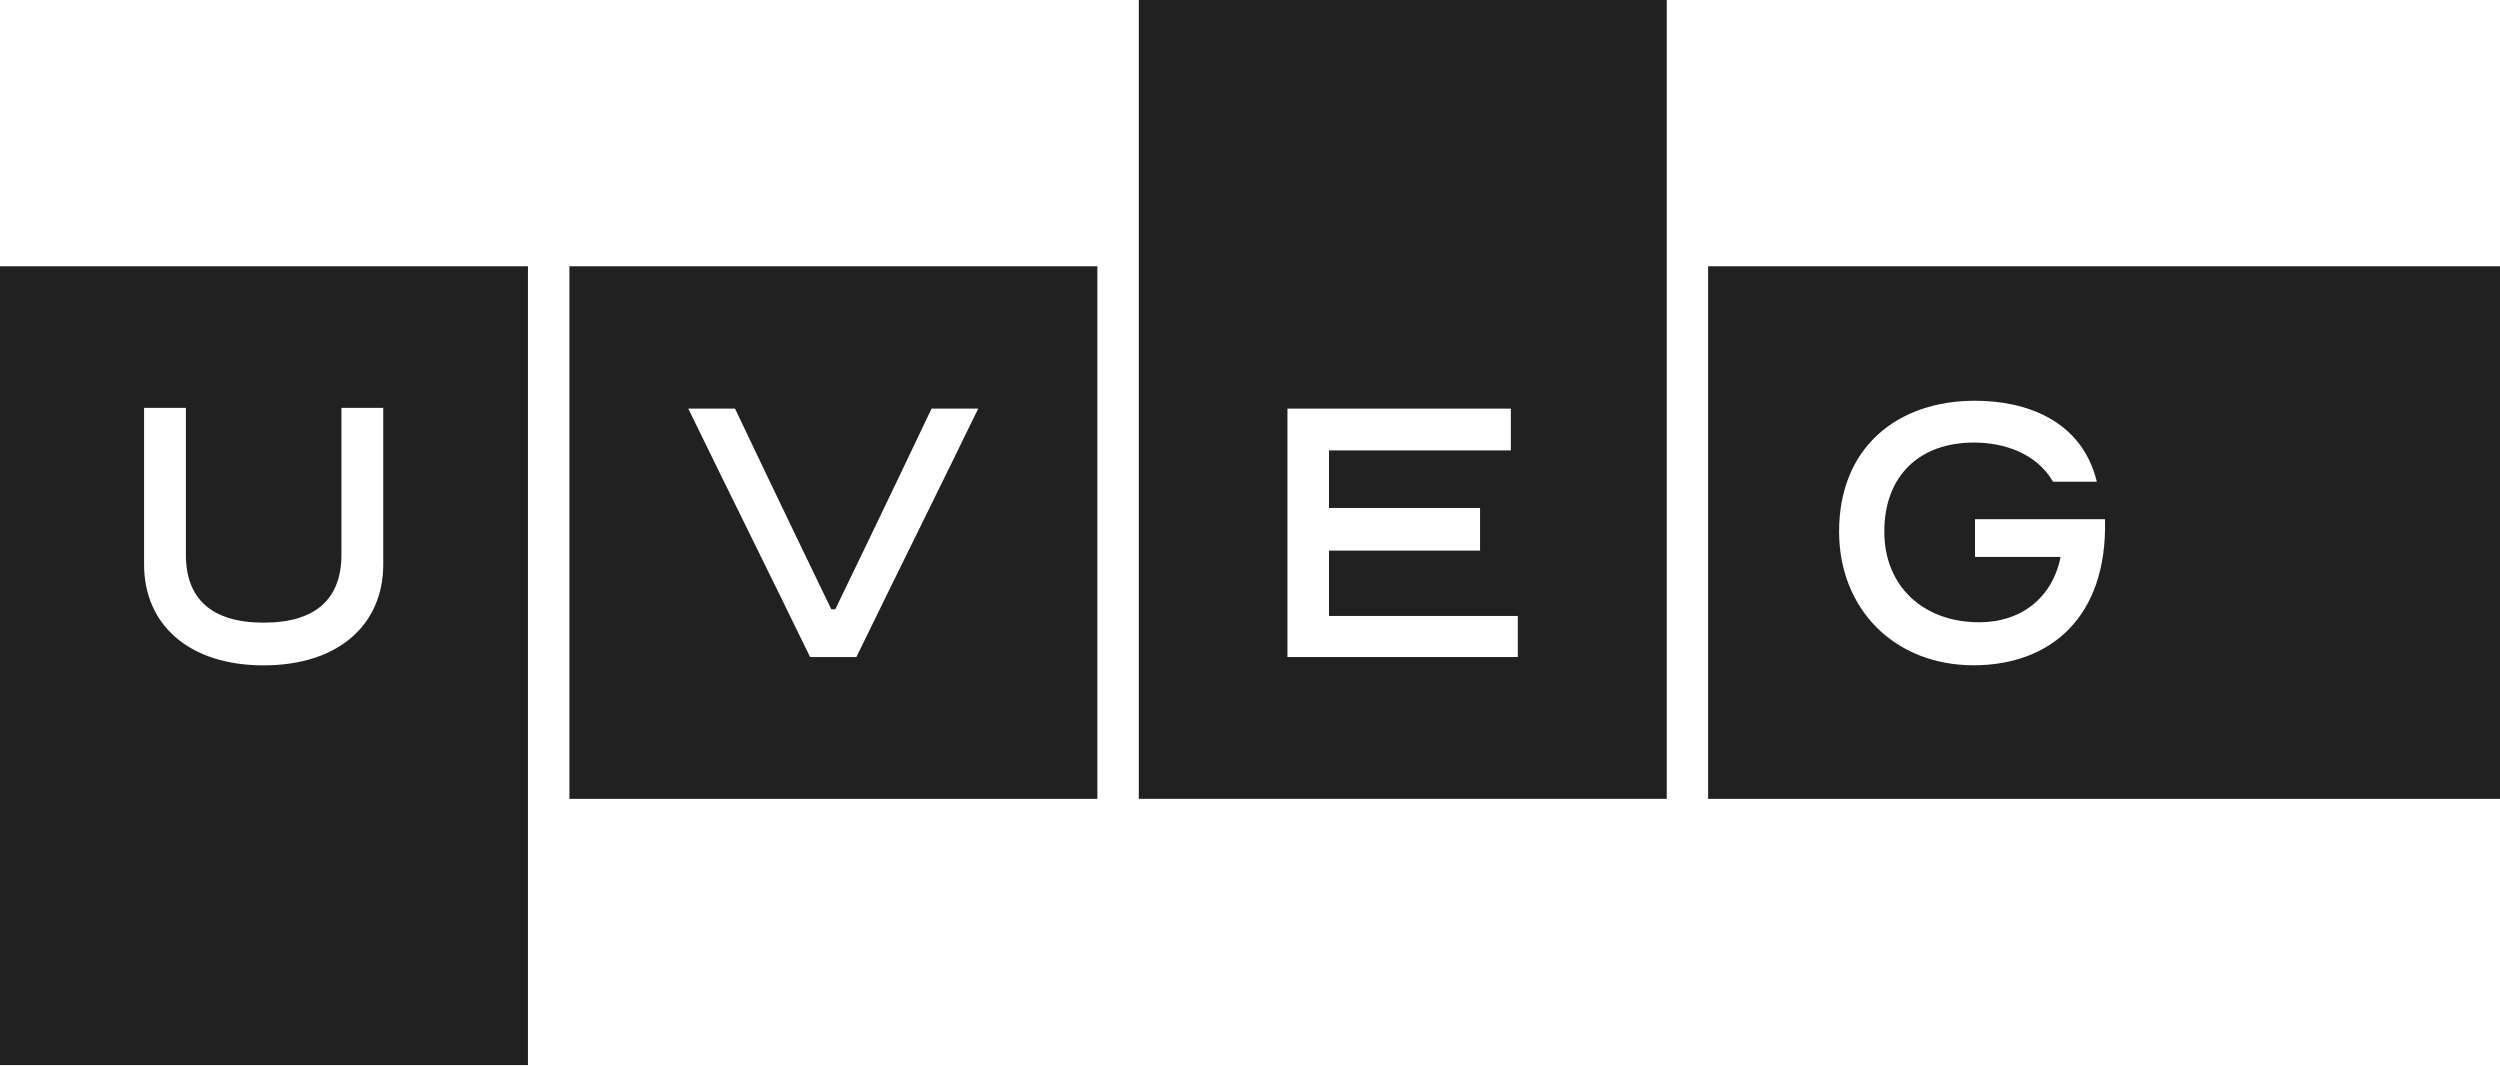
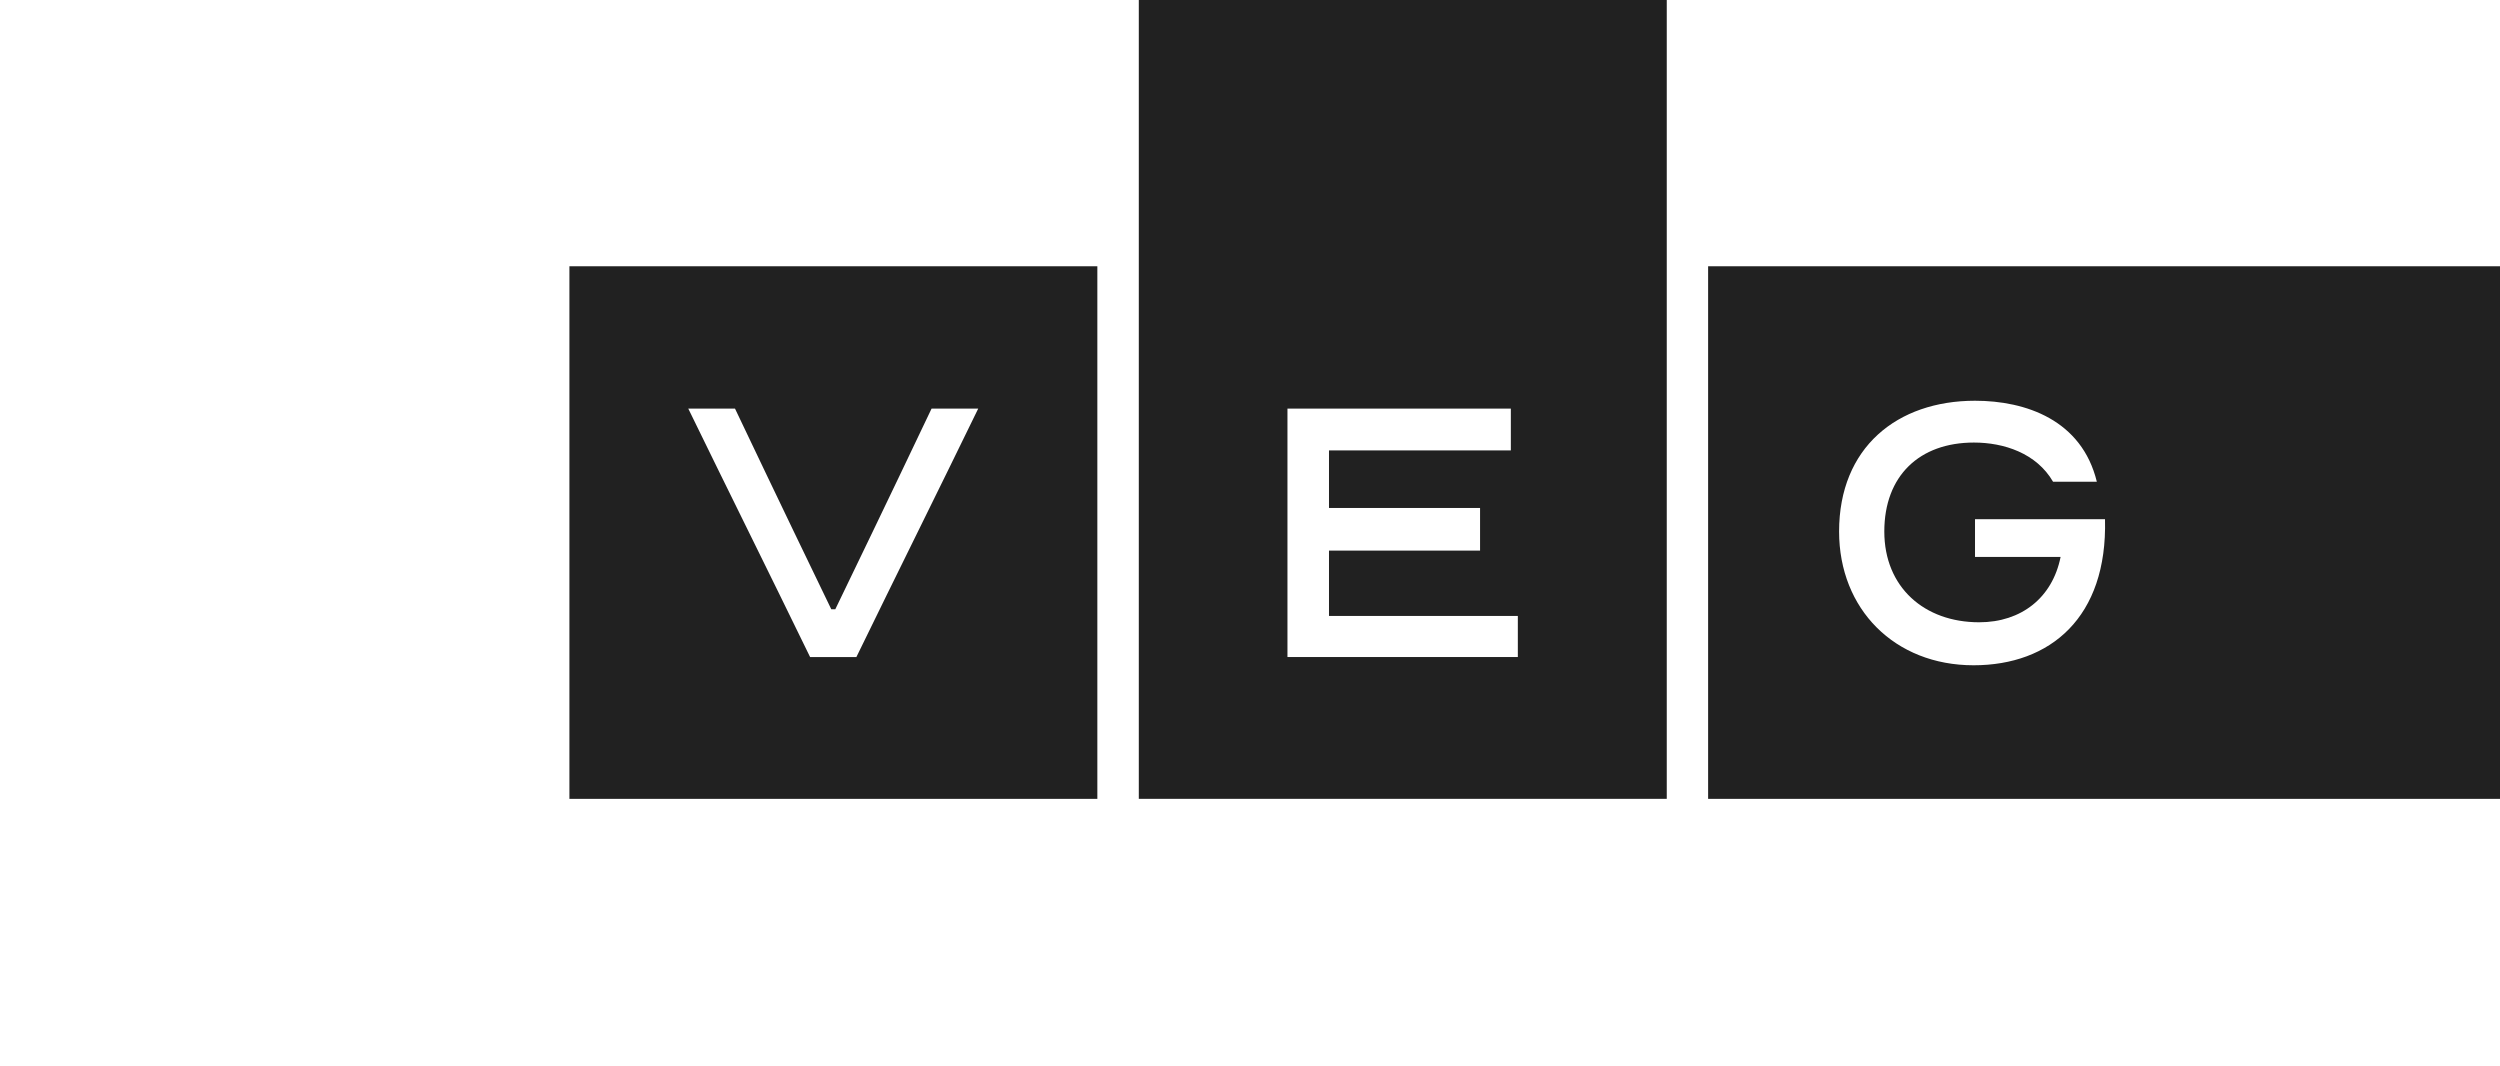
<svg xmlns="http://www.w3.org/2000/svg" width="340" height="145" viewBox="0 0 340 145" fill="none">
  <path d="M175.106 55.57H205.474V61.257H180.743V69.084H201.289V74.882H180.743V83.768H206.425V89.356H175.094V55.57H175.106ZM154.877 36.21V108.642H226.679V0H154.877V36.21Z" fill="#212121" />
-   <path d="M19.595 55.473H25.28V75.436C25.28 81.381 28.709 84.68 35.858 84.68C43.008 84.68 46.436 81.381 46.436 75.436V55.473H52.122V76.766C52.122 84.95 46.034 90.489 35.858 90.489C25.683 90.489 19.595 84.95 19.595 76.766V55.473ZM0 108.643V144.853H71.802V36.211H0V108.643Z" fill="#212121" />
  <path d="M268.406 90.477C257.681 90.477 250.117 82.858 250.117 72.285C250.117 60.851 258.023 54.501 268.601 54.501C275.495 54.501 283.12 57.11 285.17 65.516H279.216C276.959 61.627 272.518 60.187 268.455 60.187C261.049 60.187 256.266 64.704 256.266 72.285C256.266 79.867 261.708 84.63 269.162 84.63C274.909 84.63 279.13 81.283 280.241 75.744H268.601V70.612H286.28C286.634 83.978 278.825 90.477 268.406 90.477ZM304.105 36.211H232.304V108.643H340V36.211H304.105Z" fill="#212121" />
  <path d="M99.961 55.571C106.049 68.372 110.893 78.39 113.053 82.858H113.602C115.761 78.39 120.605 68.372 126.693 55.571H133.038C127.547 66.858 121.959 78.082 116.469 89.357H110.173C104.683 78.07 99.095 66.845 93.605 55.571H99.949H99.961ZM77.439 108.643H149.24V36.211H77.439V108.643Z" fill="#212121" />
</svg>